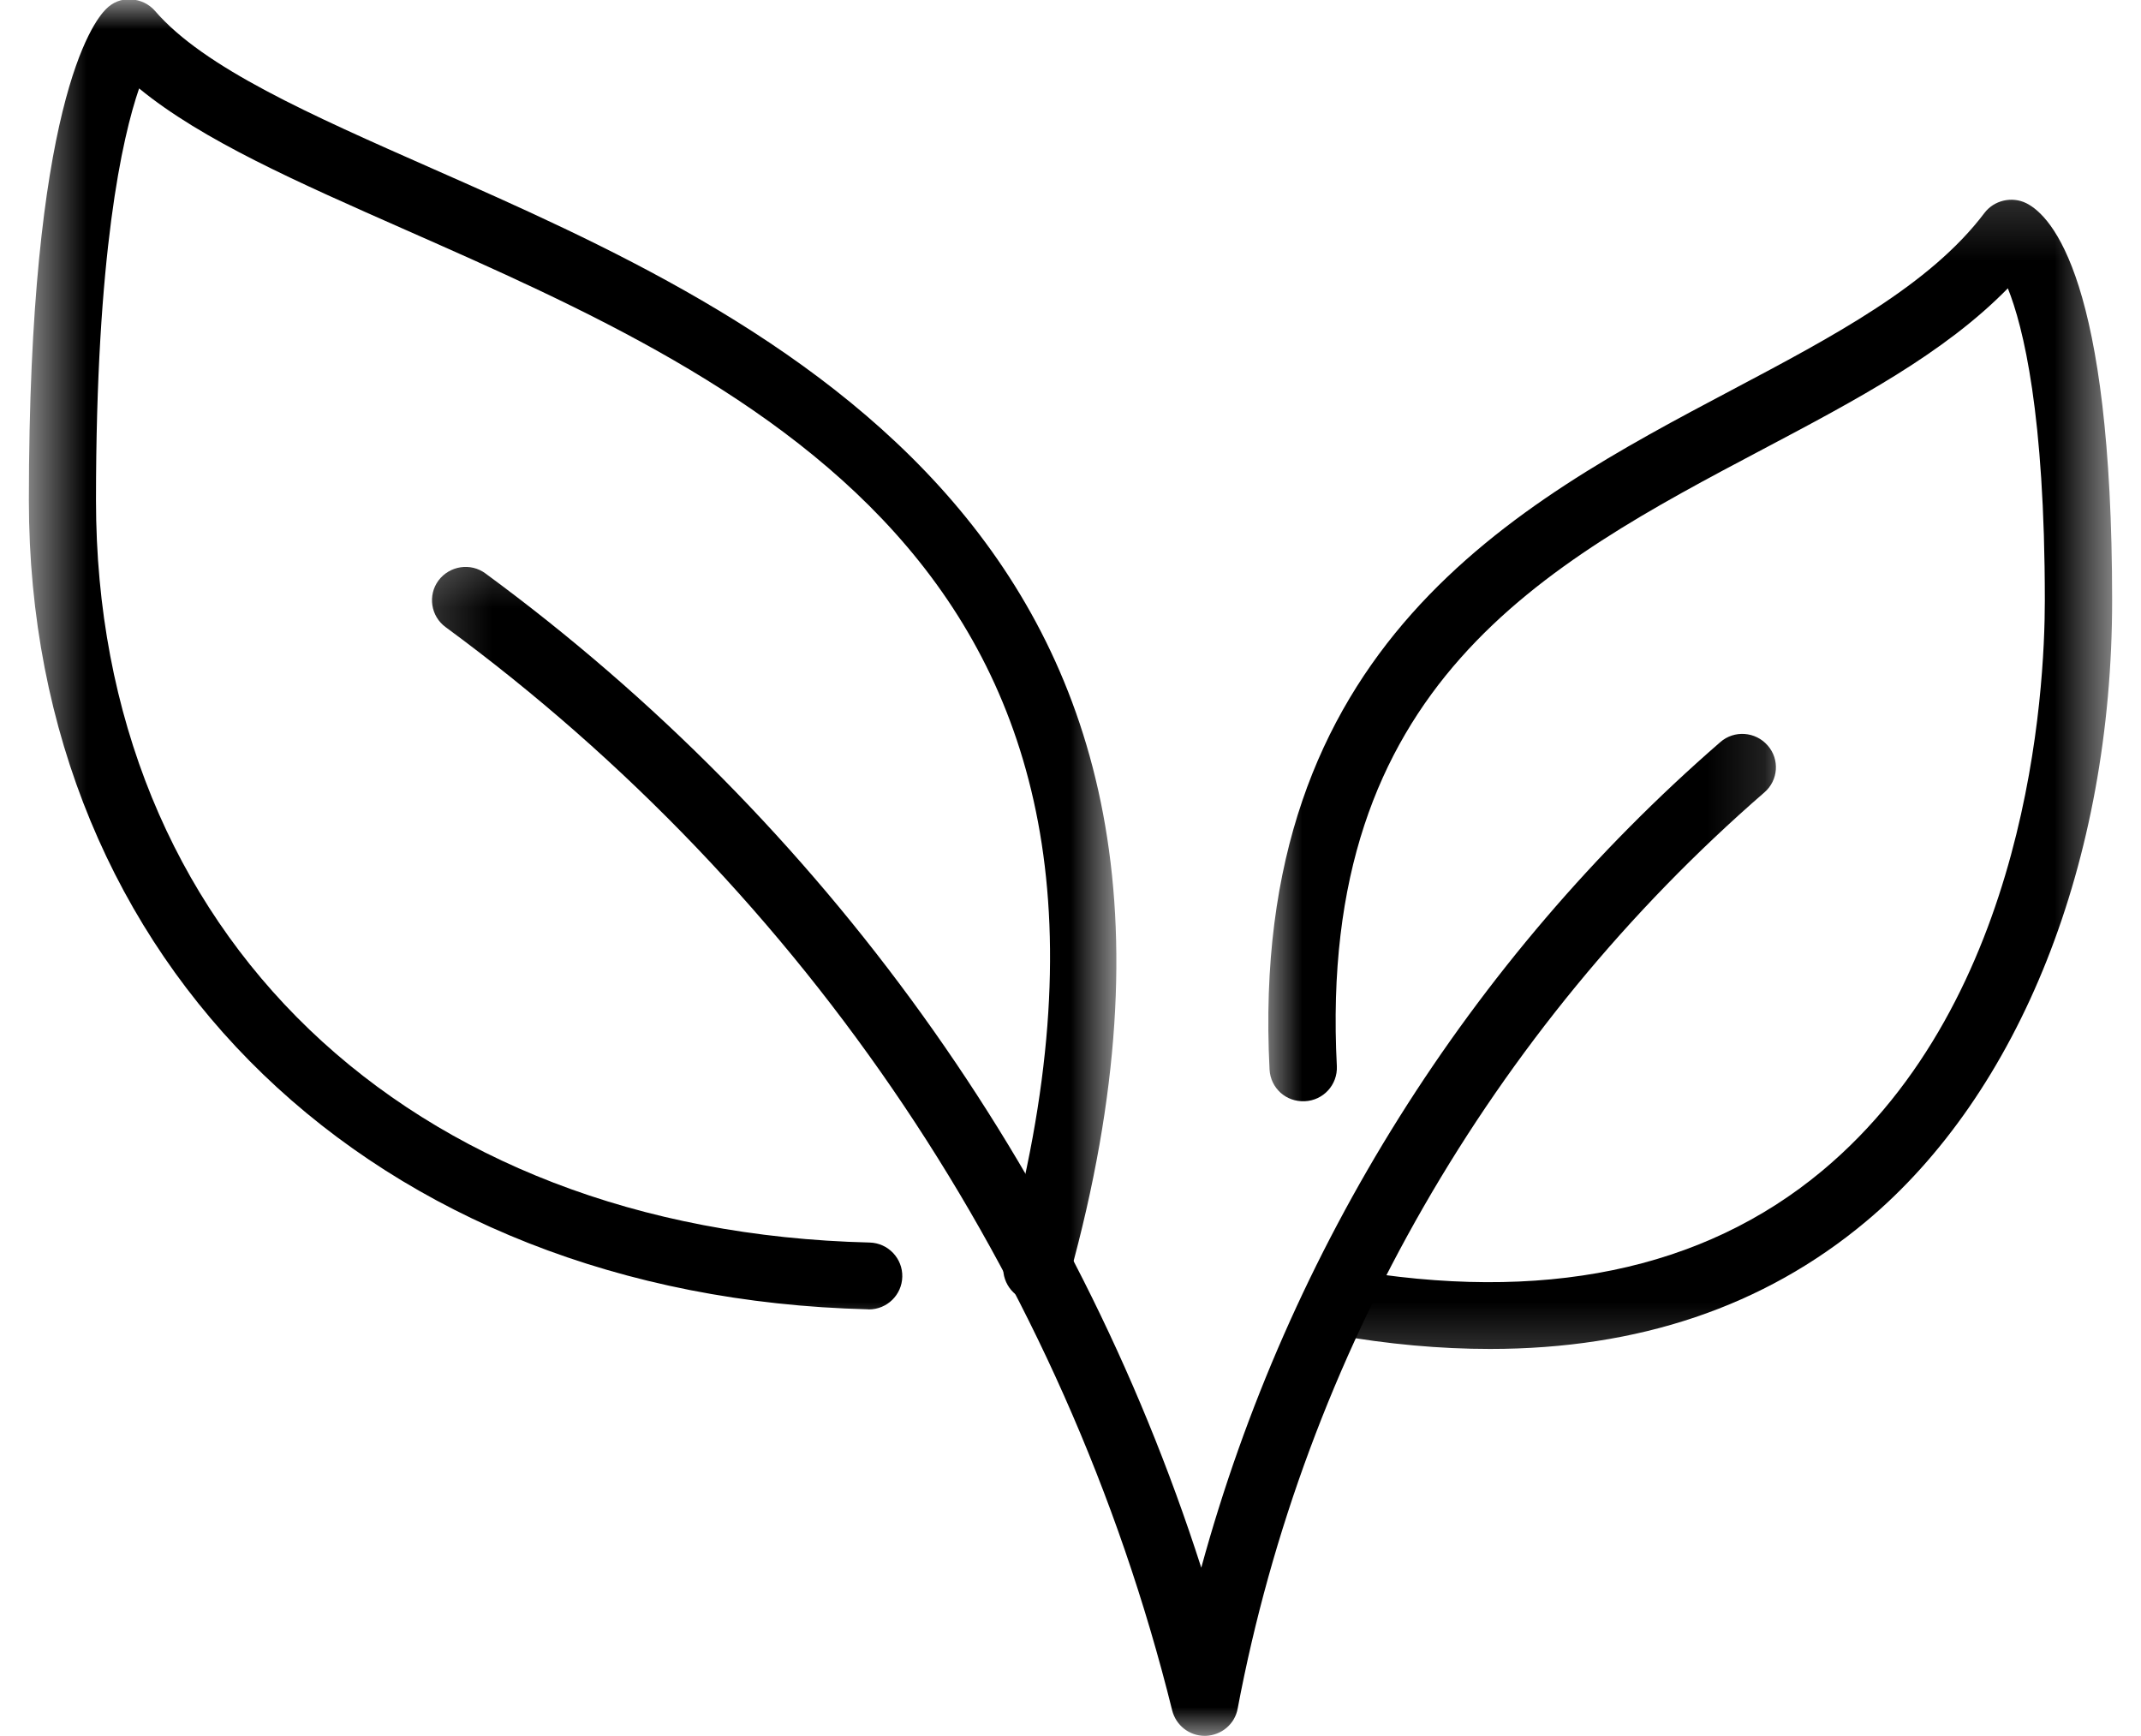
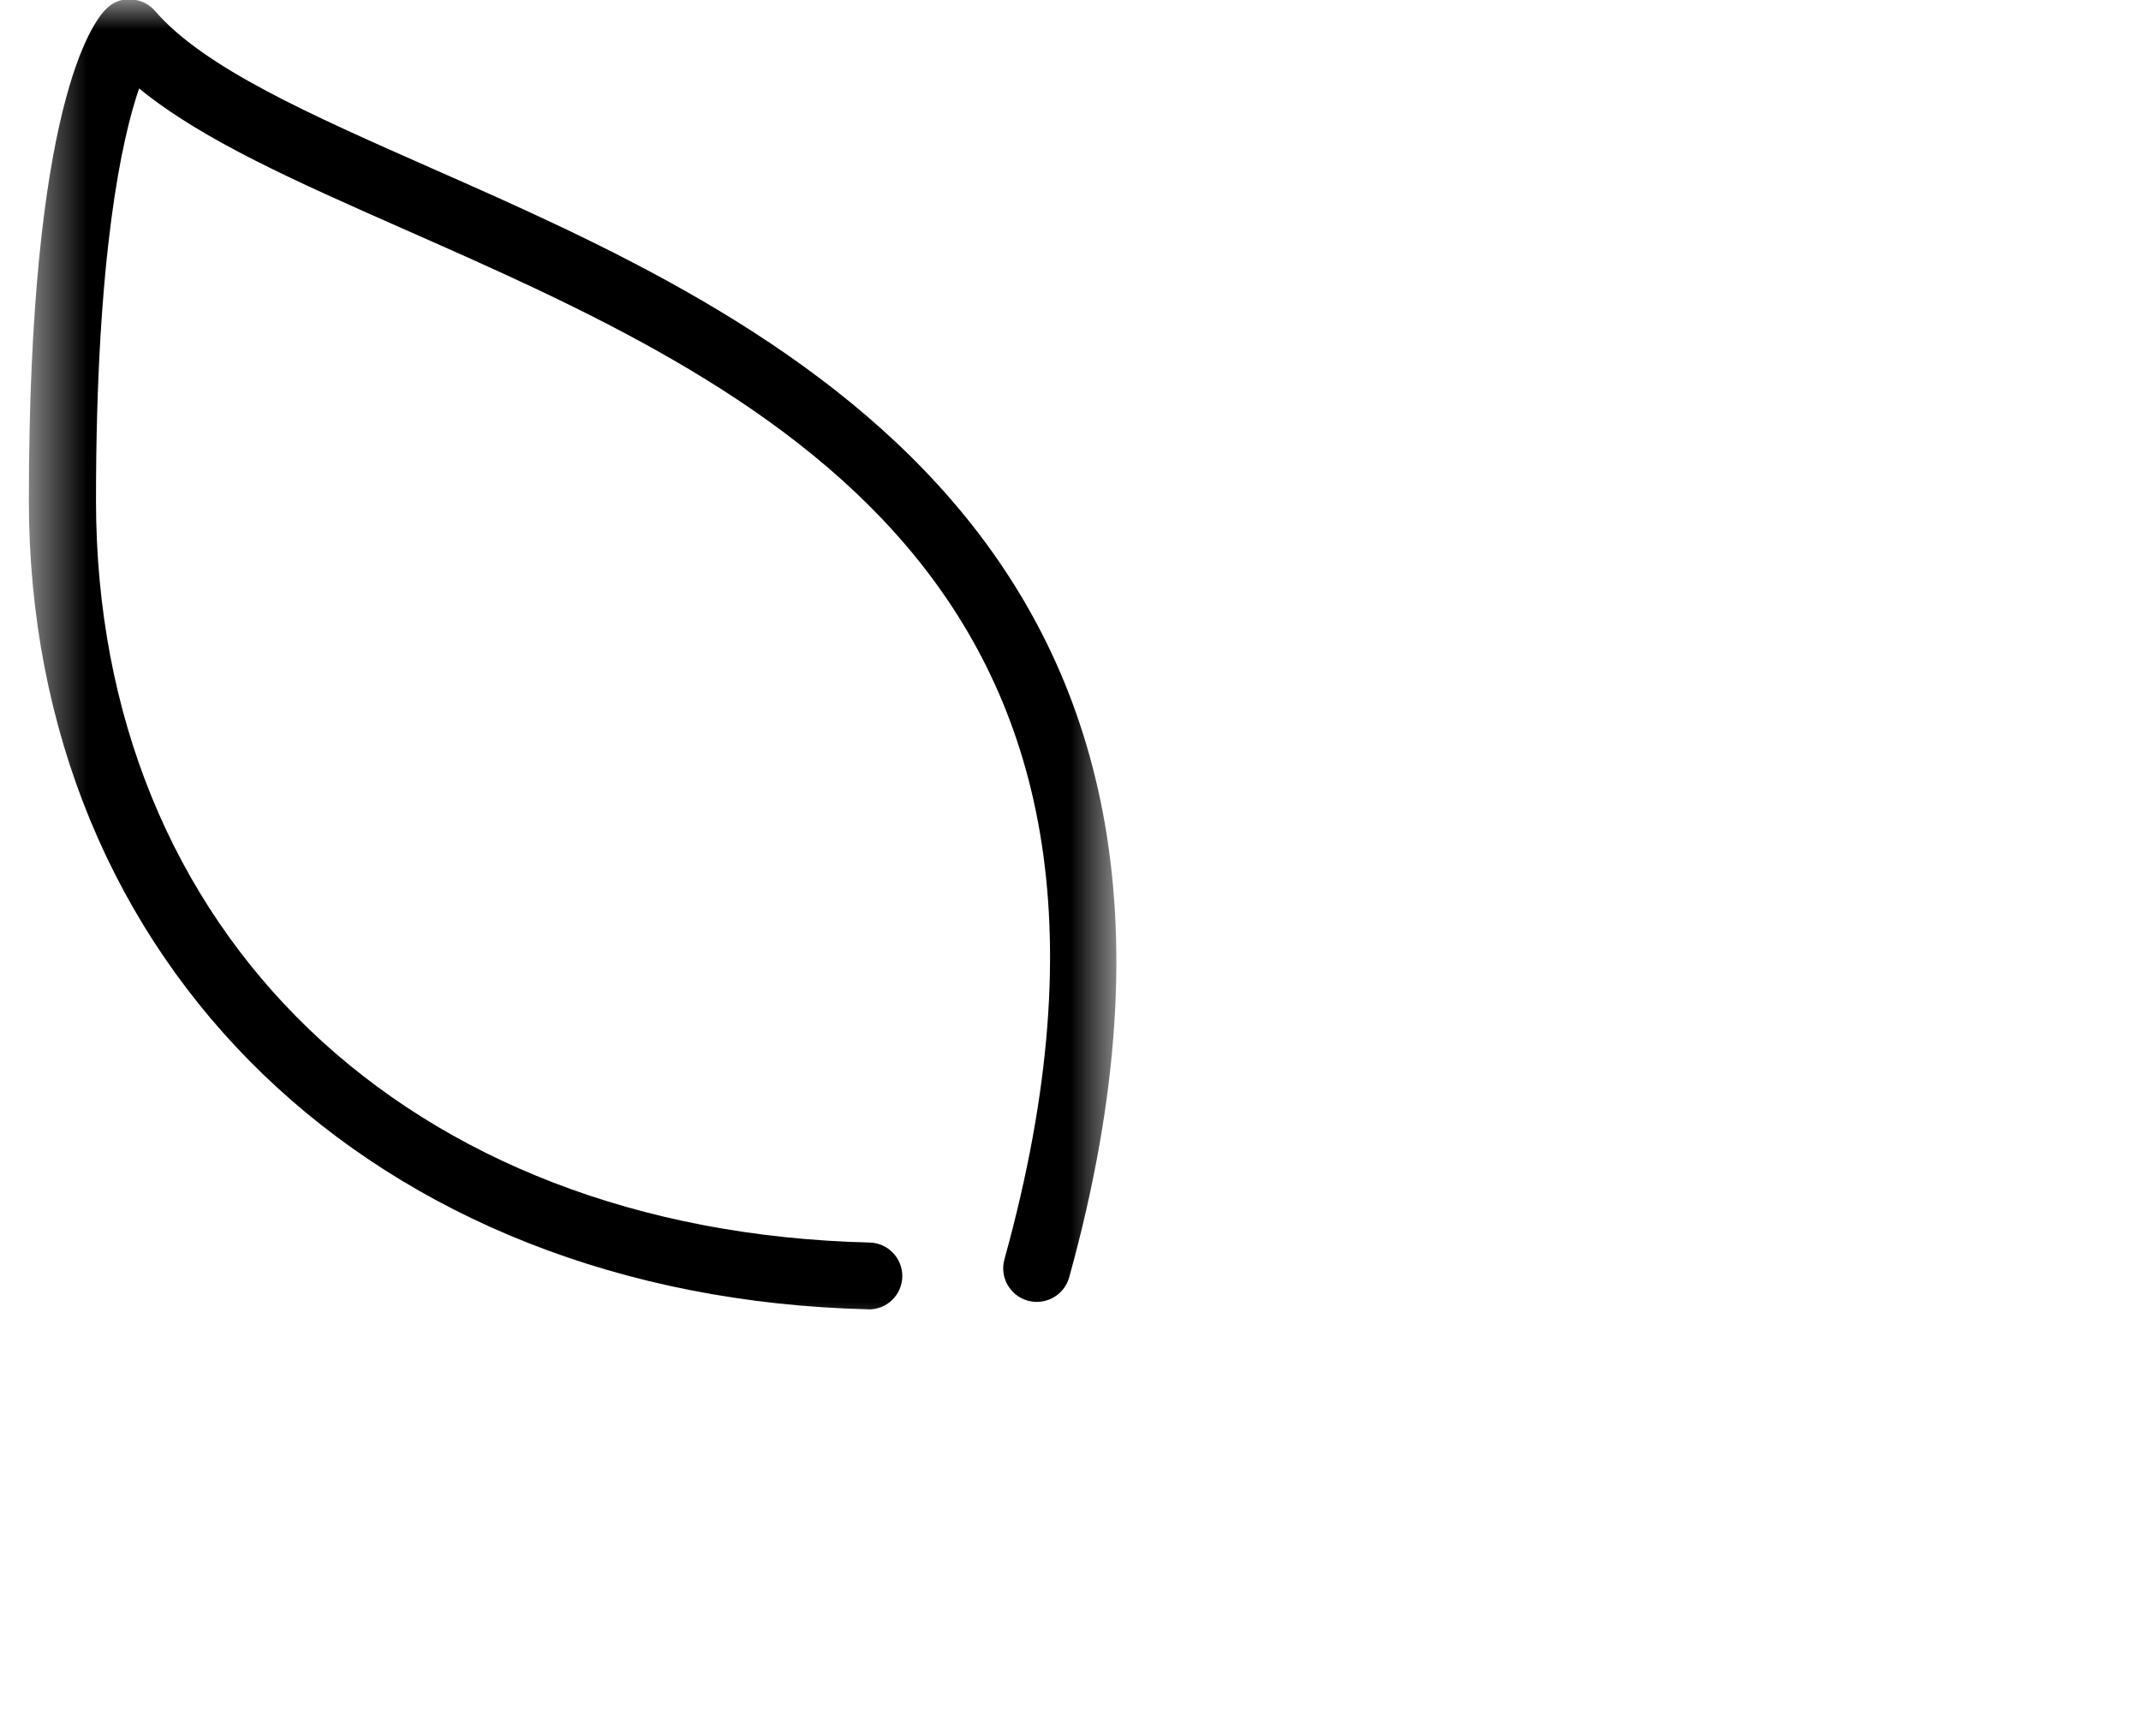
<svg xmlns="http://www.w3.org/2000/svg" fill="none" viewBox="0 0 37 30" height="30" width="37">
  <mask height="21" width="24" y="9" x="7" maskUnits="userSpaceOnUse" style="mask-type:luminance" id="mask0_86_134">
-     <path fill="white" d="M7.18 9.226H30.876V29.997H7.18V9.226Z" />
-   </mask>
+     </mask>
  <g mask="url(#mask0_86_134)">
    <path fill="black" d="M20.82 29.997C20.551 29.997 20.321 29.814 20.257 29.556C18.399 22.07 13.939 15.421 7.702 10.838C7.443 10.649 7.389 10.286 7.578 10.031C7.771 9.775 8.134 9.72 8.39 9.91C14.231 14.201 18.562 20.242 20.76 27.091C22.263 21.587 25.395 16.588 29.729 12.825C29.969 12.614 30.337 12.64 30.548 12.882C30.759 13.121 30.733 13.486 30.491 13.694C25.775 17.786 22.543 23.408 21.389 29.525C21.342 29.791 21.112 29.987 20.836 29.997C20.831 29.997 20.827 29.997 20.82 29.997Z" />
  </g>
  <mask height="21" width="16" y="3" x="21" maskUnits="userSpaceOnUse" style="mask-type:luminance" id="mask1_86_134">
-     <path fill="white" d="M21.764 3.165H36.501V23.778H21.764V3.165Z" />
-   </mask>
+     </mask>
  <g mask="url(#mask1_86_134)">
-     <path fill="black" d="M25.752 23.311C24.892 23.311 23.988 23.231 23.046 23.063C22.728 23.011 22.517 22.71 22.573 22.397C22.628 22.08 22.932 21.872 23.245 21.928C26.651 22.525 29.425 21.954 31.49 20.233C35.062 17.254 35.338 11.937 35.338 10.377C35.338 7.151 34.965 5.647 34.699 4.982C33.603 6.104 32.077 6.912 30.472 7.76C26.684 9.763 22.761 11.838 23.103 18.426C23.117 18.746 22.87 19.016 22.55 19.03C22.222 19.046 21.959 18.802 21.94 18.485C21.565 11.163 26.203 8.712 29.926 6.741C31.69 5.808 33.353 4.927 34.293 3.682C34.459 3.461 34.768 3.388 35.017 3.511C35.464 3.734 36.501 4.847 36.501 10.377C36.501 14.876 34.908 18.89 32.238 21.116C30.484 22.58 28.312 23.311 25.752 23.311Z" />
-   </g>
+     </g>
  <mask height="24" width="20" y="0" x="0" maskUnits="userSpaceOnUse" style="mask-type:luminance" id="mask2_86_134">
    <path fill="white" d="M0.499 0H19.331V23.173H0.499V0Z" />
  </mask>
  <g mask="url(#mask2_86_134)">
    <path fill="black" d="M15.014 22.628C15.009 22.628 15.005 22.628 15 22.626C6.461 22.415 0.499 16.67 0.499 8.646C0.499 1.826 1.607 0.379 1.83 0.159C1.942 0.043 2.096 -0.024 2.262 -0.009C2.423 -0.005 2.575 0.069 2.68 0.19C3.527 1.172 5.355 1.978 7.467 2.911C13.26 5.468 22.013 9.331 18.477 22.074C18.392 22.379 18.074 22.562 17.763 22.477C17.454 22.391 17.274 22.074 17.357 21.766C20.627 9.982 13.07 6.648 6.997 3.967C5.141 3.147 3.494 2.423 2.404 1.528C2.112 2.378 1.659 4.377 1.659 8.646C1.659 16.123 7.033 21.278 15.028 21.472C15.349 21.48 15.601 21.747 15.593 22.064C15.586 22.377 15.33 22.628 15.014 22.628Z" />
  </g>
</svg>